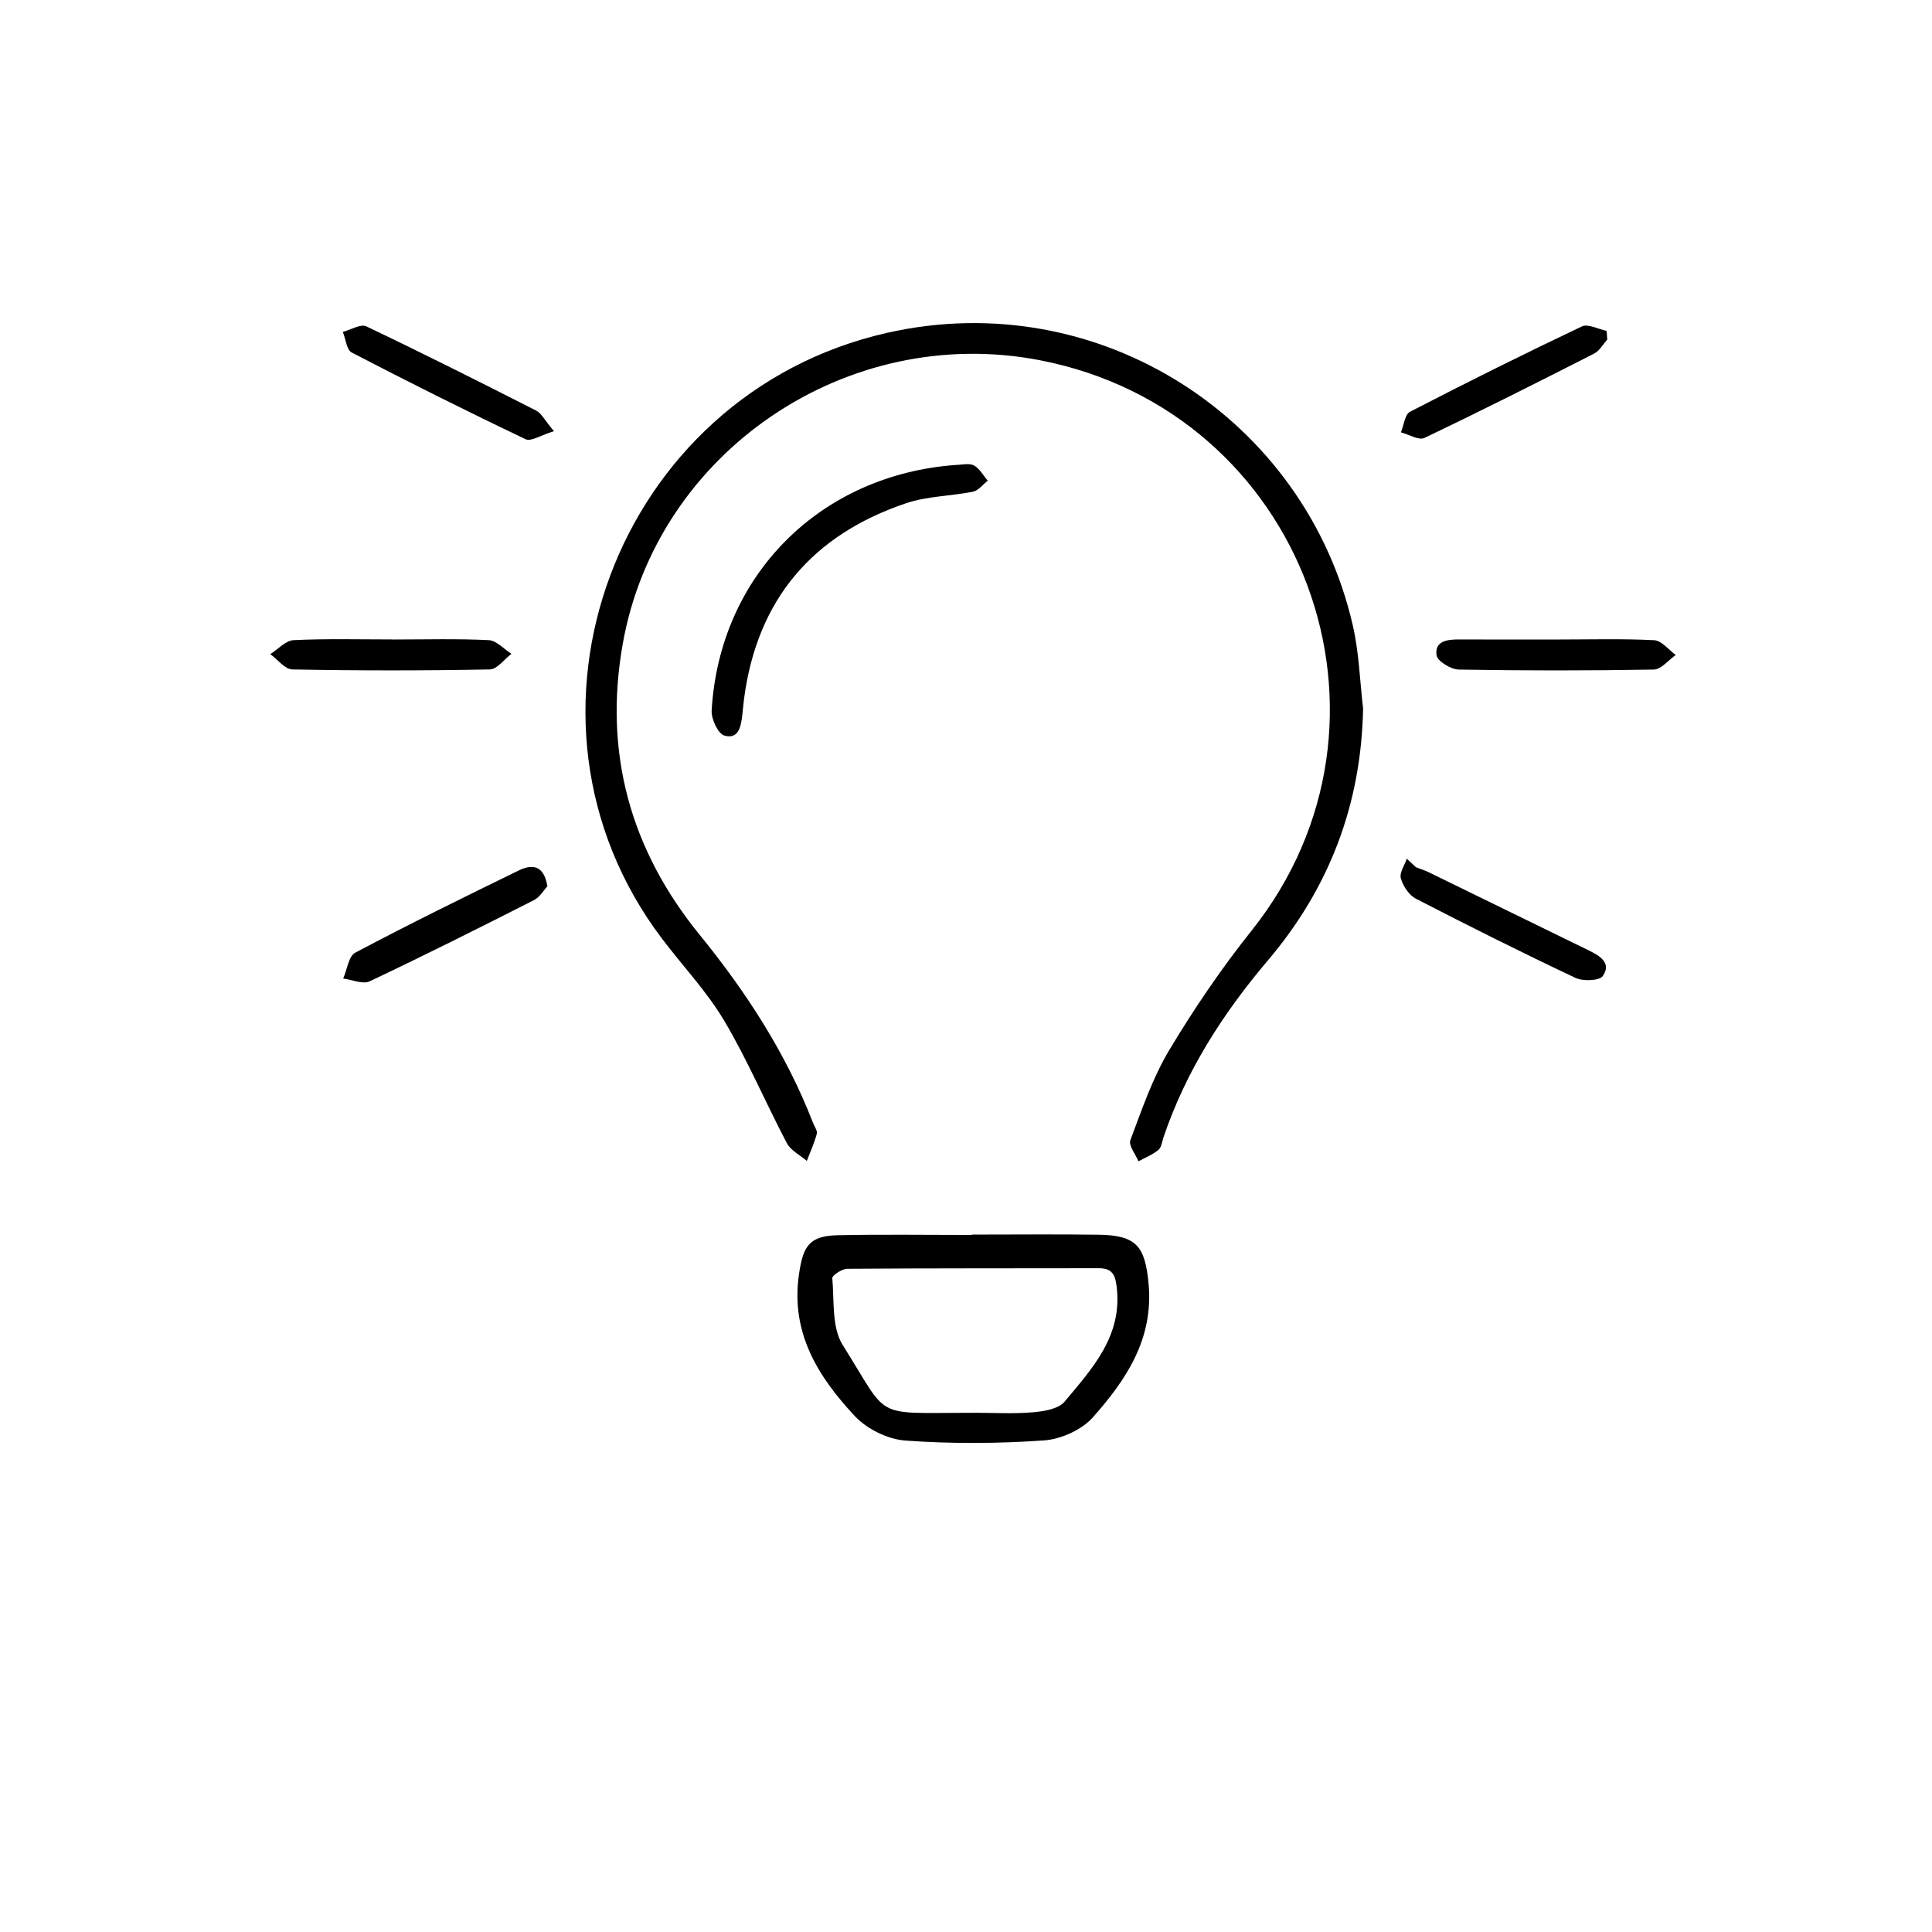
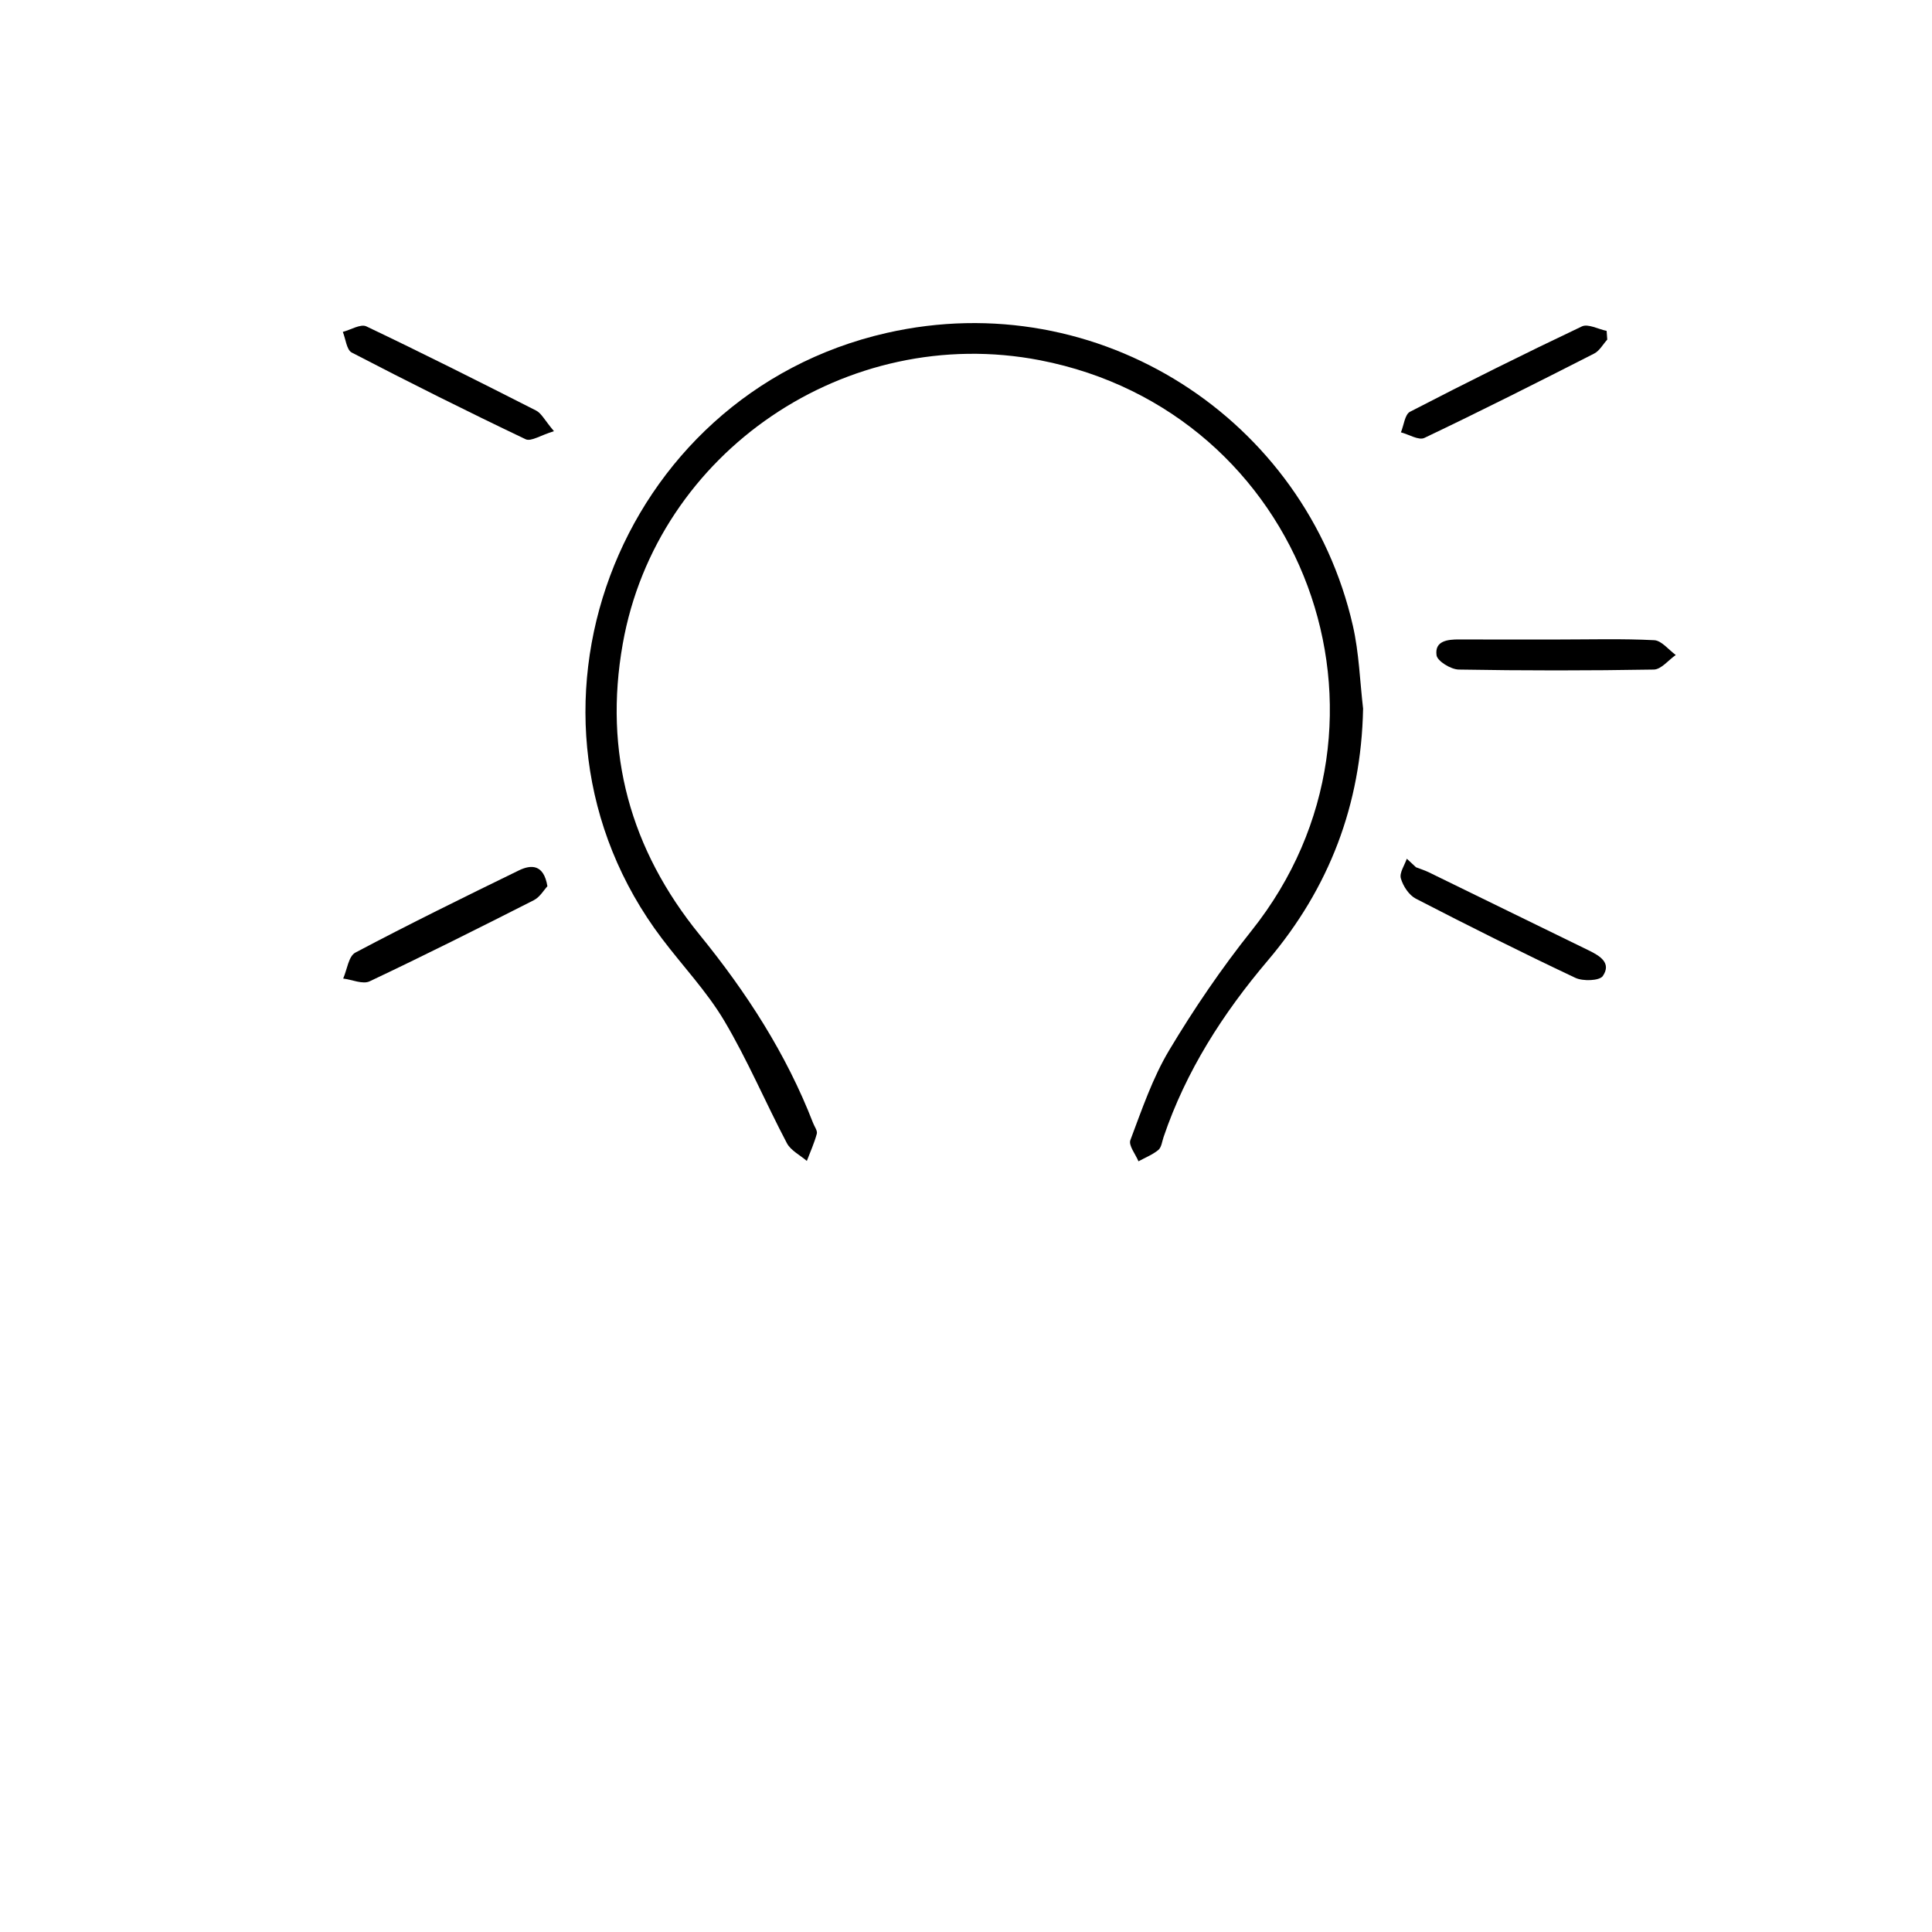
<svg xmlns="http://www.w3.org/2000/svg" id="Calque_1" data-name="Calque 1" viewBox="0 0 307.94 307.94">
  <path d="M217.26,113.02c-.31,15.22-5.38,28.52-15.19,40.08-7.15,8.43-13.04,17.61-16.61,28.14-.24,.71-.33,1.63-.83,2.05-.92,.76-2.1,1.22-3.17,1.81-.47-1.14-1.61-2.53-1.29-3.38,1.84-4.88,3.54-9.91,6.2-14.35,3.95-6.6,8.32-13.02,13.12-19.04,26.64-33.42,8.4-82.74-33.72-90.91-30.77-5.96-61.09,14.59-66.51,45.2-3.07,17.32,1.18,32.78,12.29,46.42,7.43,9.13,13.77,18.92,18.04,29.94,.22,.58,.73,1.24,.6,1.73-.4,1.48-1.04,2.89-1.59,4.33-1.08-.93-2.56-1.66-3.18-2.83-3.41-6.48-6.27-13.26-10-19.54-2.78-4.67-6.62-8.71-9.92-13.08-26.63-35.21-7.34-86.7,35.81-96.52,33.89-7.71,66.8,13.72,74.32,46.65,.99,4.33,1.12,8.85,1.64,13.29Z" />
-   <path d="M154.89,196.78c6.74,0,13.48-.07,20.21,.02,6.09,.08,7.41,1.89,7.97,7.79,.83,8.81-3.57,15.34-8.89,21.33-1.78,2-5.09,3.48-7.81,3.67-7.33,.51-14.74,.55-22.06,.02-2.81-.2-6.13-1.84-8.06-3.9-5.87-6.28-10.29-13.32-8.89-22.69,.65-4.38,1.6-6.04,6.19-6.14,7.11-.15,14.22-.04,21.34-.04,0-.02,0-.03,0-.05Zm.33,28.4c3.12,0,6.25,.19,9.35-.07,1.77-.15,4.12-.52,5.11-1.7,4.43-5.3,9.28-10.5,8.3-18.36-.25-2.02-.82-2.91-2.88-2.91-13.34,.03-26.69-.01-40.03,.09-.85,0-2.45,1.05-2.41,1.49,.32,3.61-.11,7.86,1.67,10.68,7.4,11.73,4.69,10.82,19.4,10.79,.5,0,1,0,1.5,0Z" />
-   <path d="M152.46,74.1c.81,0,1.98-.32,2.76,.08,.92,.48,1.49,1.6,2.22,2.44-.78,.6-1.49,1.57-2.35,1.75-3.53,.71-7.28,.7-10.64,1.83-14.97,5.04-23.76,15.37-25.85,31.13-.11,.86-.18,1.73-.28,2.6-.21,1.8-.57,3.98-2.87,3.31-1.01-.29-2.1-2.65-2.02-4,1.26-21.55,17.29-37.61,39.04-39.14Z" />
-   <path d="M62.53,101.93c5.12,0,10.25-.15,15.36,.1,1.24,.06,2.42,1.42,3.63,2.18-1.15,.87-2.28,2.47-3.44,2.49-10.49,.2-20.99,.2-31.48,0-1.19-.02-2.35-1.59-3.52-2.44,1.24-.78,2.44-2.16,3.72-2.23,5.24-.25,10.49-.11,15.74-.11Z" />
+   <path d="M152.46,74.1Z" />
  <path d="M248.31,101.93c5.12,0,10.25-.15,15.35,.11,1.18,.06,2.3,1.53,3.44,2.36-1.17,.81-2.32,2.3-3.5,2.32-10.36,.18-20.73,.18-31.09,0-1.26-.02-3.41-1.34-3.54-2.28-.32-2.28,1.72-2.53,3.61-2.52,5.24,.03,10.49,.01,15.73,.01Z" />
  <path d="M87.25,141.26c-.56,.6-1.2,1.73-2.16,2.22-8.67,4.4-17.37,8.77-26.17,12.93-1.09,.52-2.8-.26-4.22-.44,.62-1.41,.86-3.56,1.93-4.13,8.59-4.55,17.32-8.84,26.06-13.1,1.97-.96,3.98-1.01,4.56,2.51Z" />
  <path d="M88.28,68.73c-2.08,.63-3.64,1.69-4.5,1.28-9.32-4.44-18.56-9.06-27.72-13.82-.82-.43-.96-2.16-1.42-3.29,1.27-.33,2.84-1.31,3.75-.88,9.09,4.33,18.09,8.86,27.06,13.42,.85,.43,1.36,1.53,2.83,3.27Z" />
  <path d="M256.18,54.13c-.69,.76-1.24,1.8-2.1,2.23-8.97,4.57-17.96,9.11-27.05,13.44-.9,.43-2.48-.56-3.74-.89,.47-1.12,.62-2.85,1.45-3.28,9.05-4.68,18.18-9.23,27.39-13.6,.98-.47,2.62,.44,3.95,.71,.03,.46,.06,.92,.1,1.38Z" />
  <path d="M225.66,138.22c.69,.27,1.41,.49,2.07,.81,8.5,4.14,16.98,8.31,25.49,12.45,1.8,.88,3.67,2.01,2.25,4.09-.53,.77-3.18,.86-4.39,.28-8.55-4.04-17.01-8.27-25.41-12.61-1.1-.57-2.04-2.01-2.39-3.24-.25-.88,.59-2.08,.95-3.13,.48,.45,.96,.9,1.44,1.34Z" />
</svg>